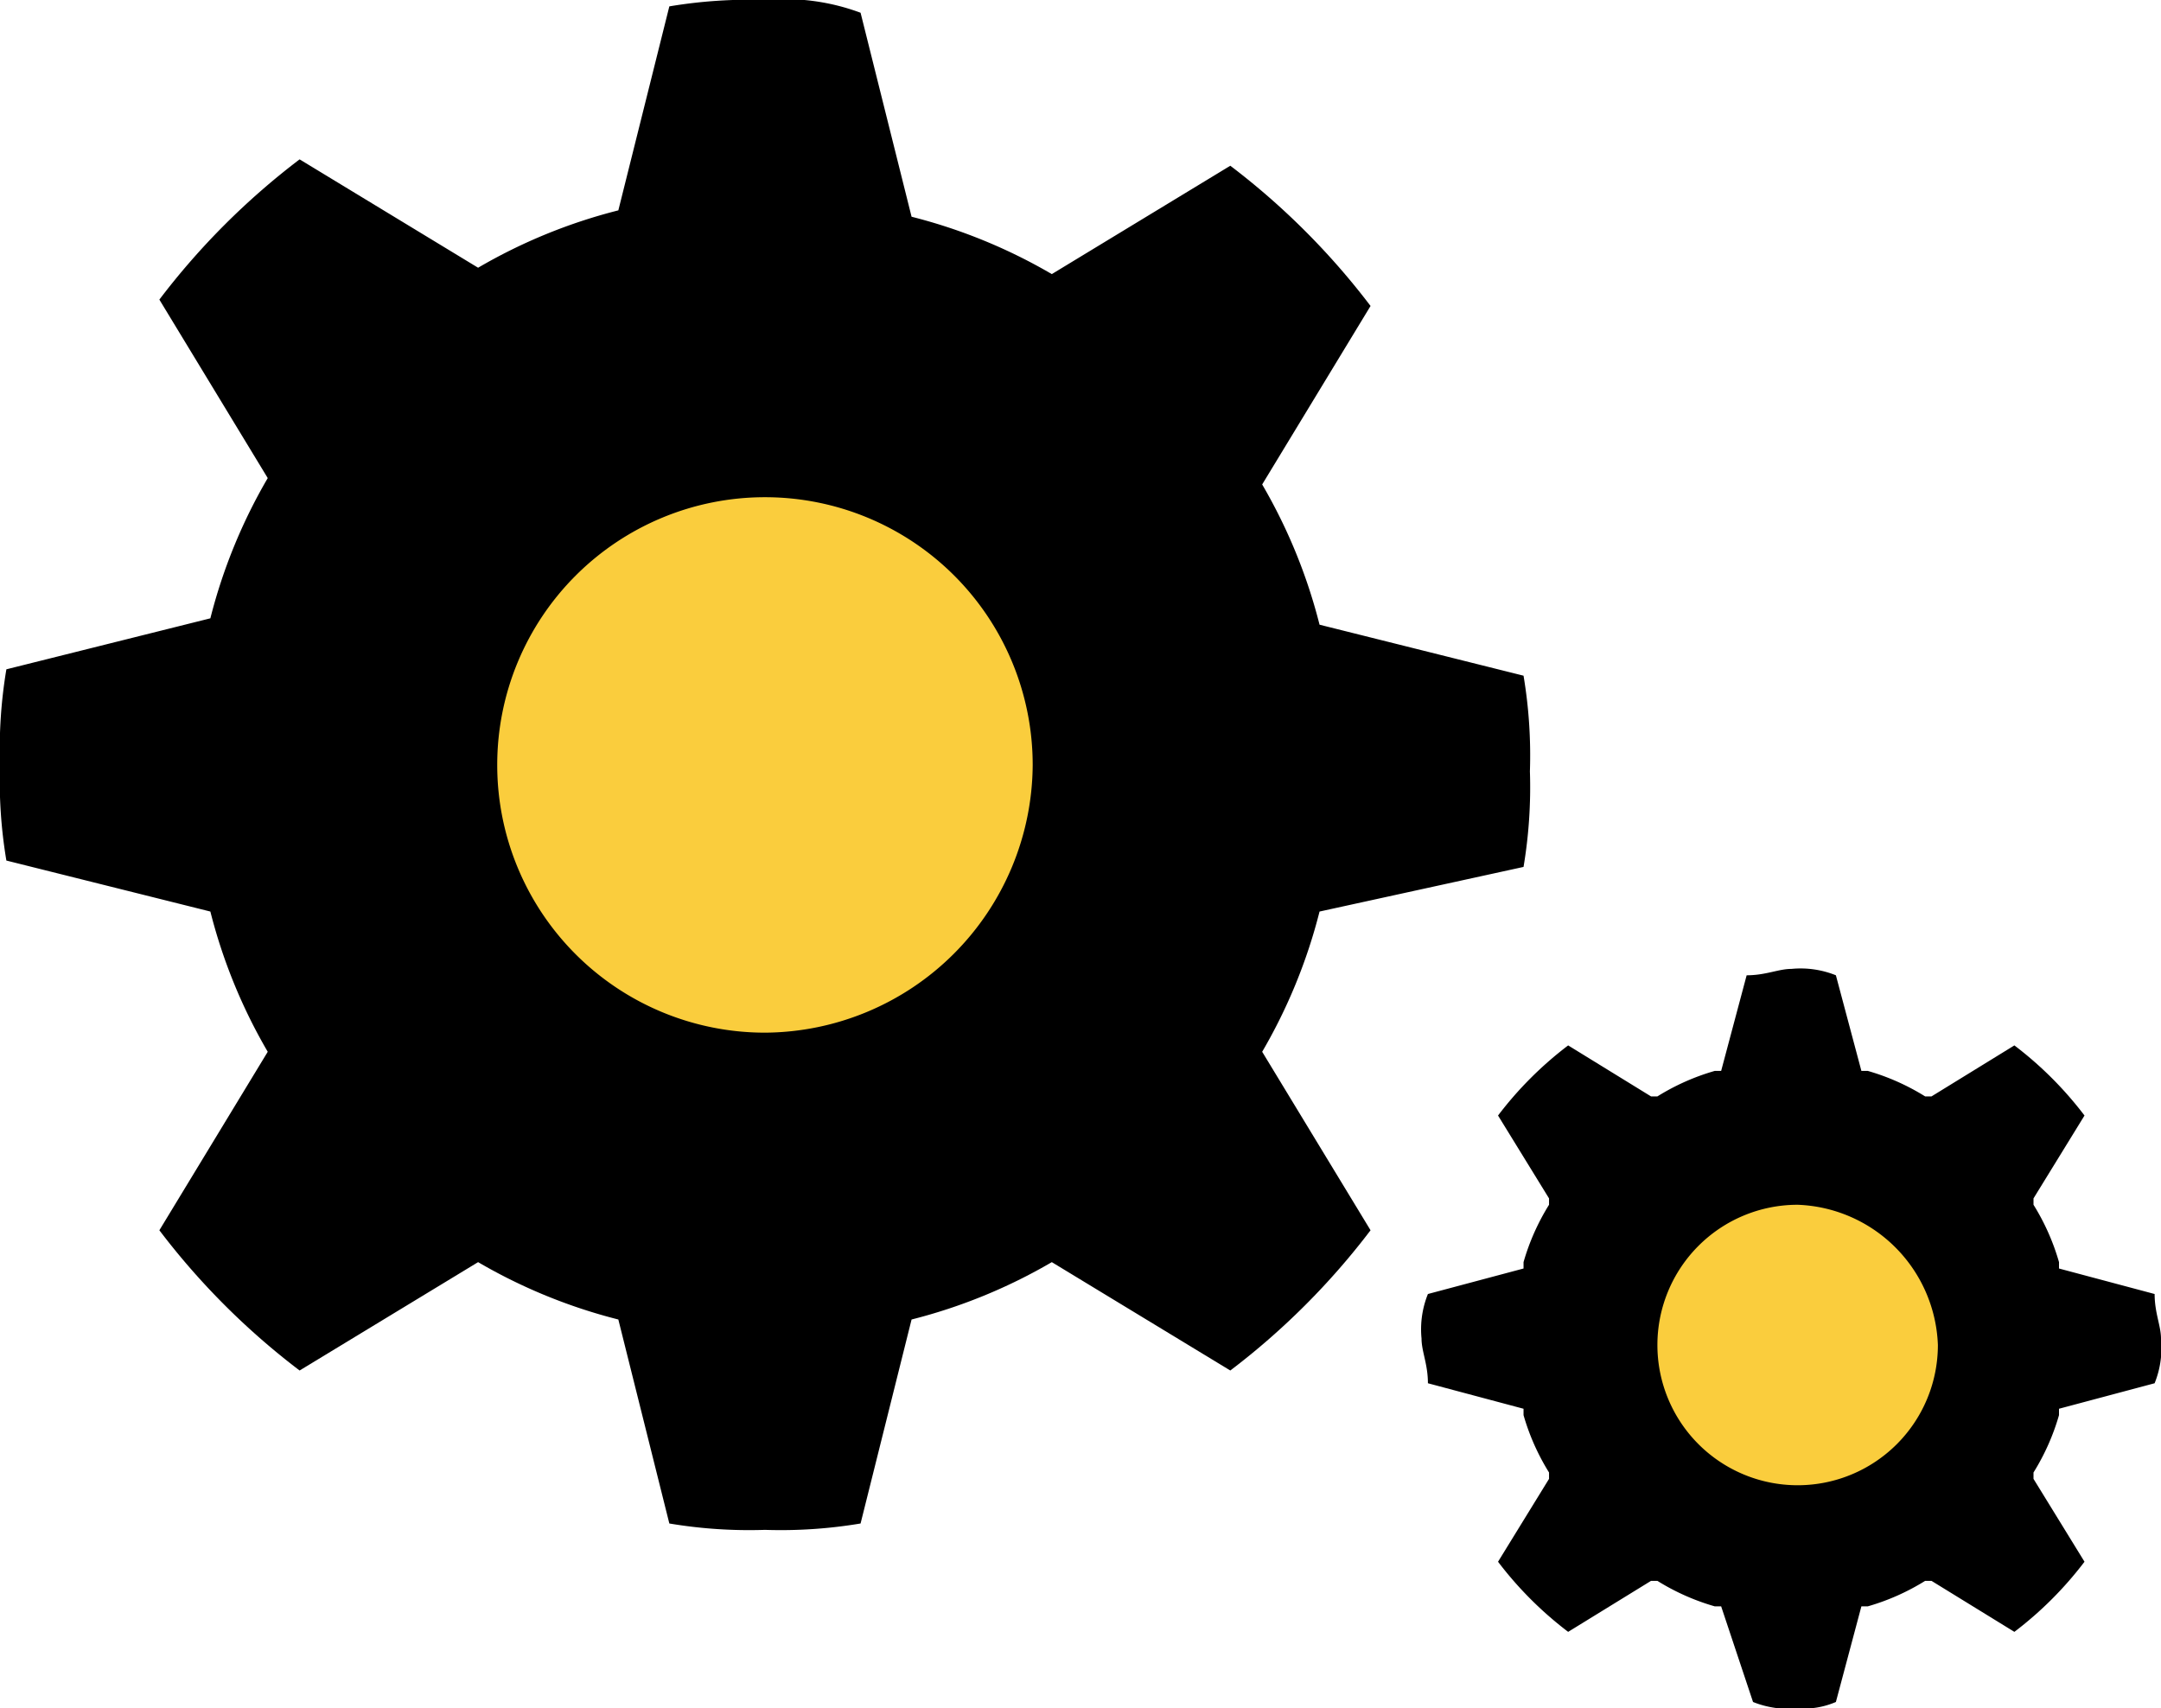
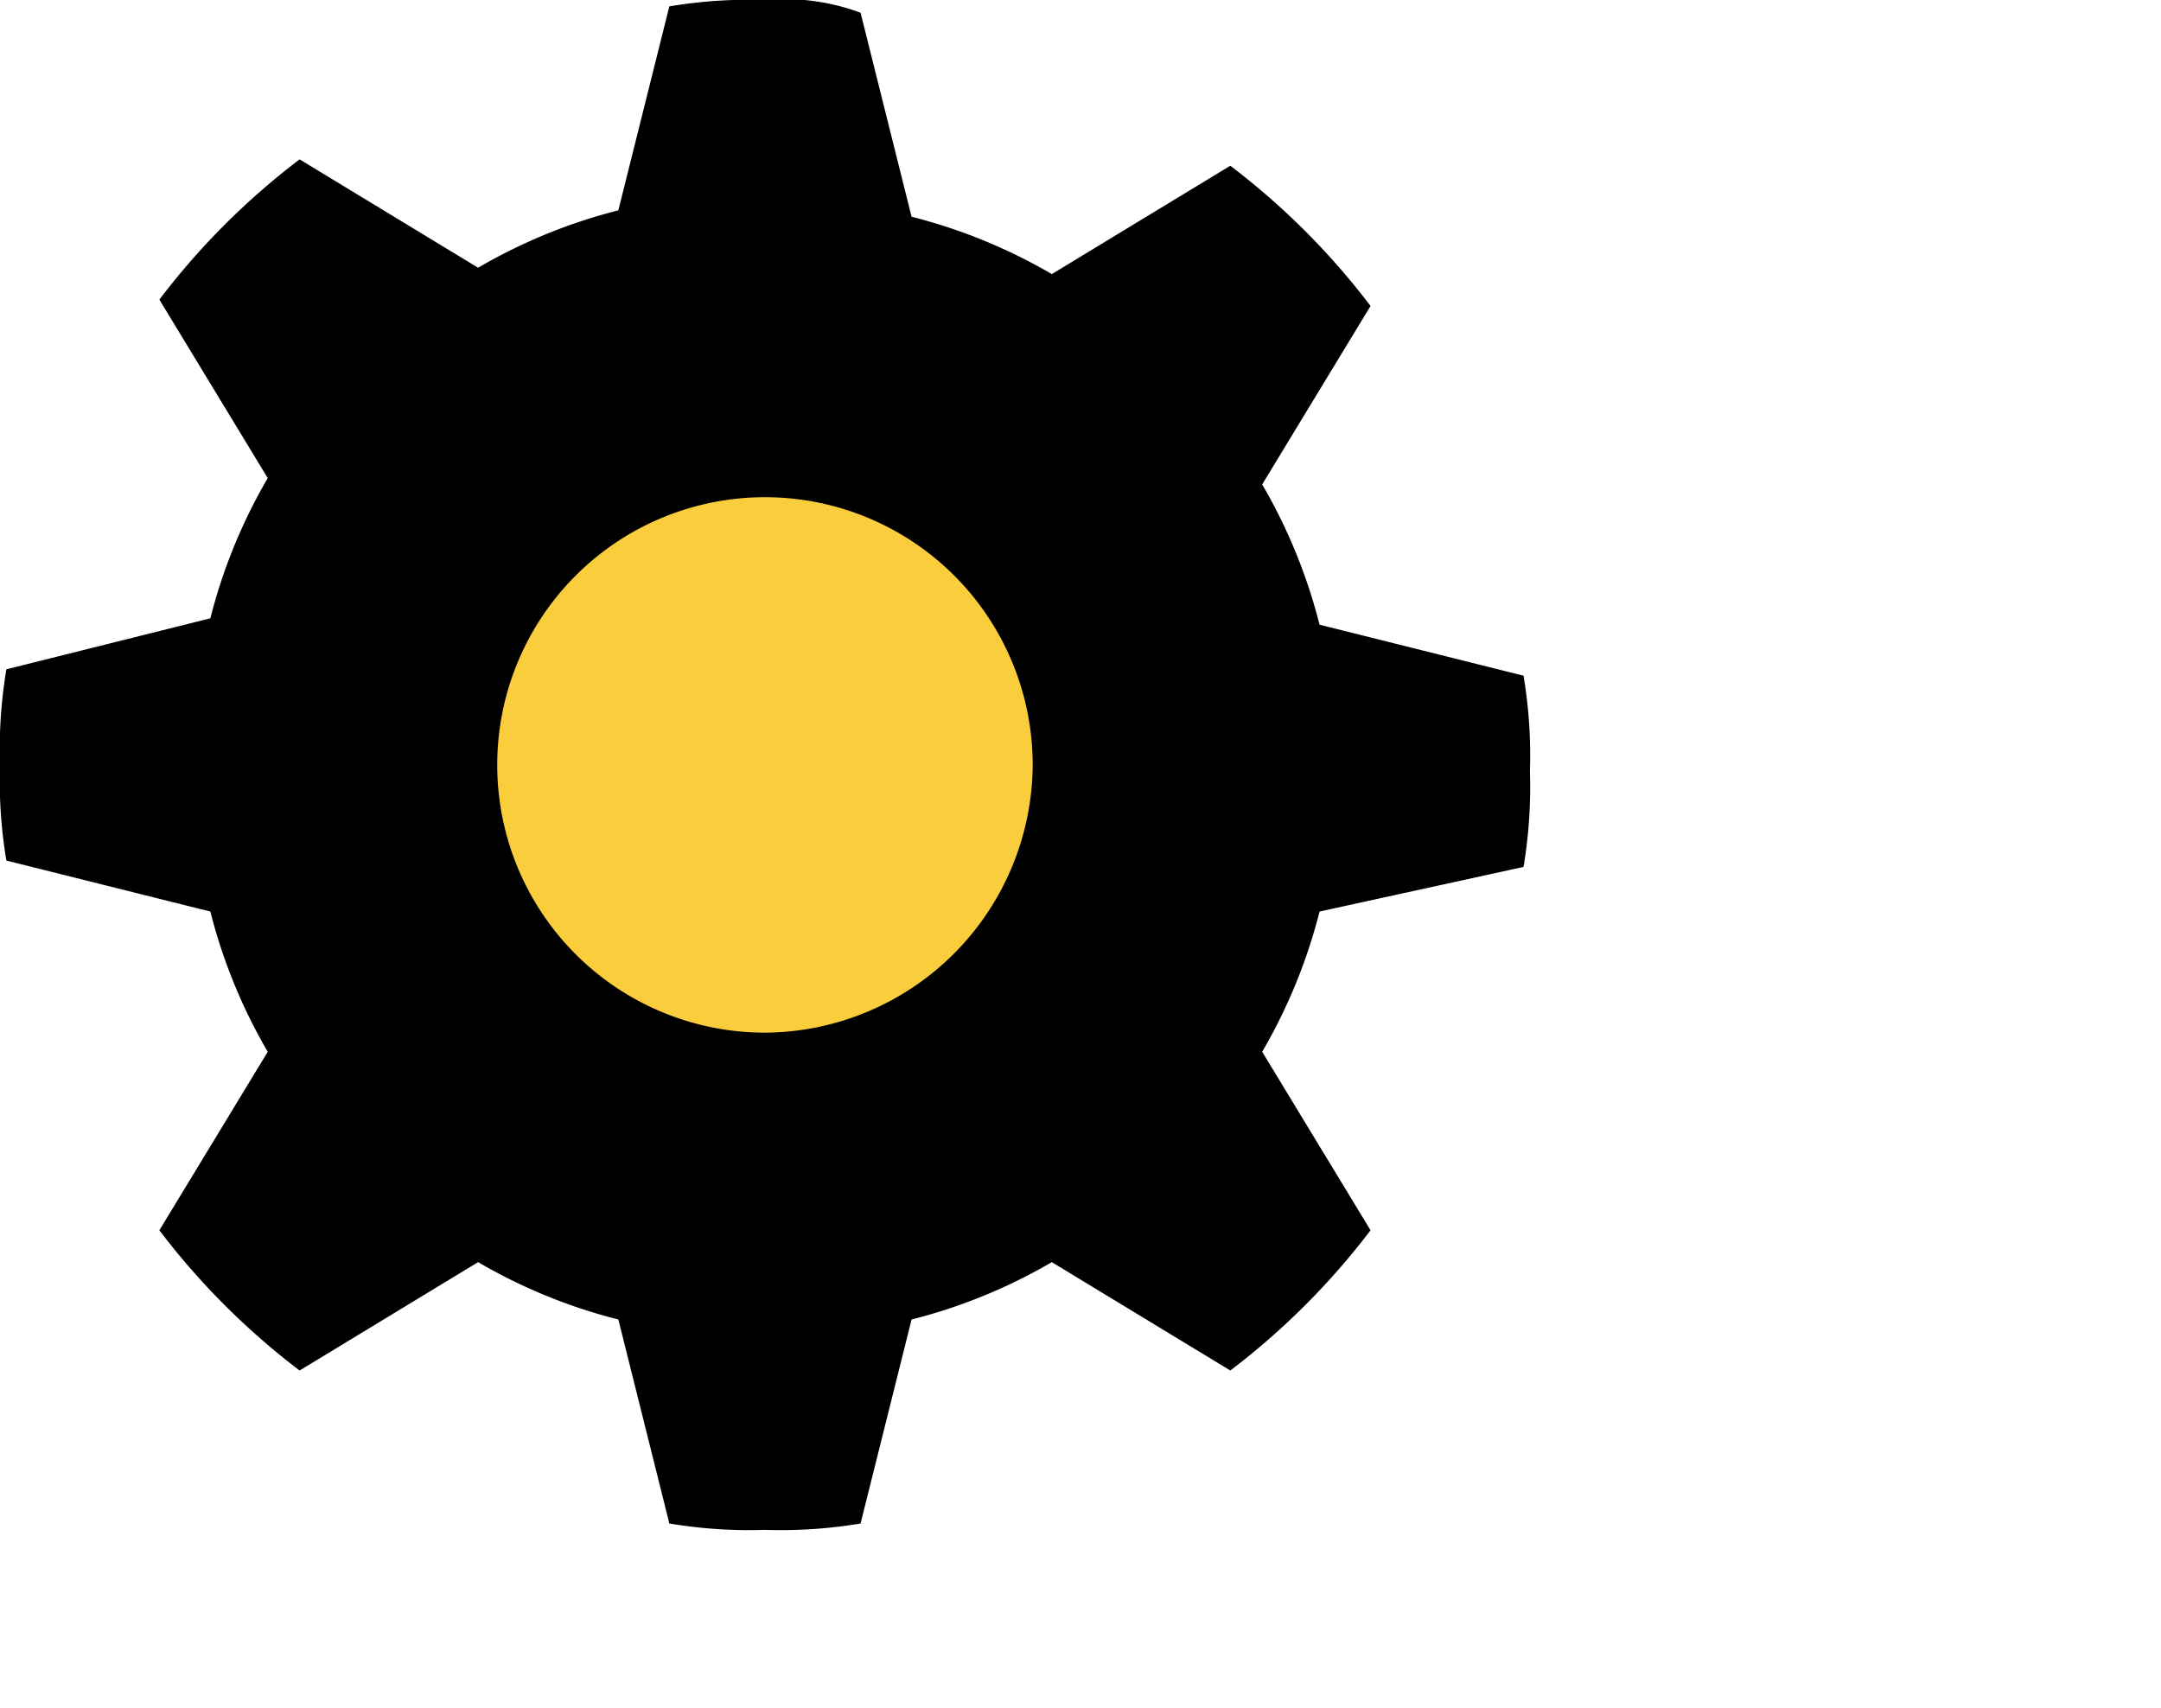
<svg xmlns="http://www.w3.org/2000/svg" id="cogwheels_1_" width="33.9" height="26.8" viewBox="0 0 33.9 26.8">
  <circle id="Ellipse_416" data-name="Ellipse 416" cx="6" cy="6" r="6" transform="translate(6.765 6.437)" fill="#facd3d" />
  <g id="cogwheel_1_">
    <path id="Path_454" data-name="Path 454" d="M23.9,13.6a7.569,7.569,0,0,0,.1-1.5,7.569,7.569,0,0,0-.1-1.5l-3.2-.8a8.488,8.488,0,0,0-.9-2.2l1.7-2.8a11.461,11.461,0,0,0-2.2-2.2L16.5,4.3a8.488,8.488,0,0,0-2.2-.9L13.5.2A3.416,3.416,0,0,0,12,0a7.569,7.569,0,0,0-1.5.1L9.7,3.3a8.488,8.488,0,0,0-2.2.9L4.7,2.5A11.461,11.461,0,0,0,2.5,4.7L4.2,7.5a8.488,8.488,0,0,0-.9,2.2l-3.2.8A7.569,7.569,0,0,0,0,12a7.569,7.569,0,0,0,.1,1.5l3.2.8a8.488,8.488,0,0,0,.9,2.2L2.5,19.3a11.461,11.461,0,0,0,2.2,2.2l2.8-1.7a8.488,8.488,0,0,0,2.2.9l.8,3.2A7.569,7.569,0,0,0,12,24a7.569,7.569,0,0,0,1.5-.1l.8-3.2a8.488,8.488,0,0,0,2.2-.9l2.8,1.7a11.461,11.461,0,0,0,2.2-2.2l-1.7-2.8a8.488,8.488,0,0,0,.9-2.2ZM12,16.2A4.2,4.2,0,1,1,16.2,12,4.225,4.225,0,0,1,12,16.2Z" />
  </g>
-   <circle id="Ellipse_417" data-name="Ellipse 417" cx="3.5" cy="3.5" r="3.5" transform="translate(24.765 17.437)" fill="#facd3d" />
-   <path id="Path_455" data-name="Path 455" d="M28.2,26.8a1.483,1.483,0,0,1-.7-.1L27,25.2h-.1a3.552,3.552,0,0,1-.9-.4h-.1l-1.3.8a5.731,5.731,0,0,1-1.1-1.1l.8-1.3v-.1a3.552,3.552,0,0,1-.4-.9v-.1l-1.5-.4c0-.3-.1-.5-.1-.7a1.483,1.483,0,0,1,.1-.7l1.5-.4v-.1a3.552,3.552,0,0,1,.4-.9v-.1l-.8-1.3a5.731,5.731,0,0,1,1.1-1.1l1.3.8H26a3.552,3.552,0,0,1,.9-.4H27l.4-1.5c.3,0,.5-.1.7-.1a1.483,1.483,0,0,1,.7.1l.4,1.5h.1a3.552,3.552,0,0,1,.9.4h.1l1.3-.8a5.73,5.73,0,0,1,1.1,1.1l-.8,1.3v.1a3.552,3.552,0,0,1,.4.9v.1l1.5.4c0,.3.1.5.1.7a1.483,1.483,0,0,1-.1.7l-1.5.4v.1a3.552,3.552,0,0,1-.4.9v.1l.8,1.3a5.731,5.731,0,0,1-1.1,1.1l-1.3-.8h-.1a3.552,3.552,0,0,1-.9.4h-.1l-.4,1.5A1.268,1.268,0,0,1,28.2,26.8Zm0-7.9a2.2,2.2,0,1,0,2.2,2.2A2.285,2.285,0,0,0,28.2,18.9Z" />
</svg>